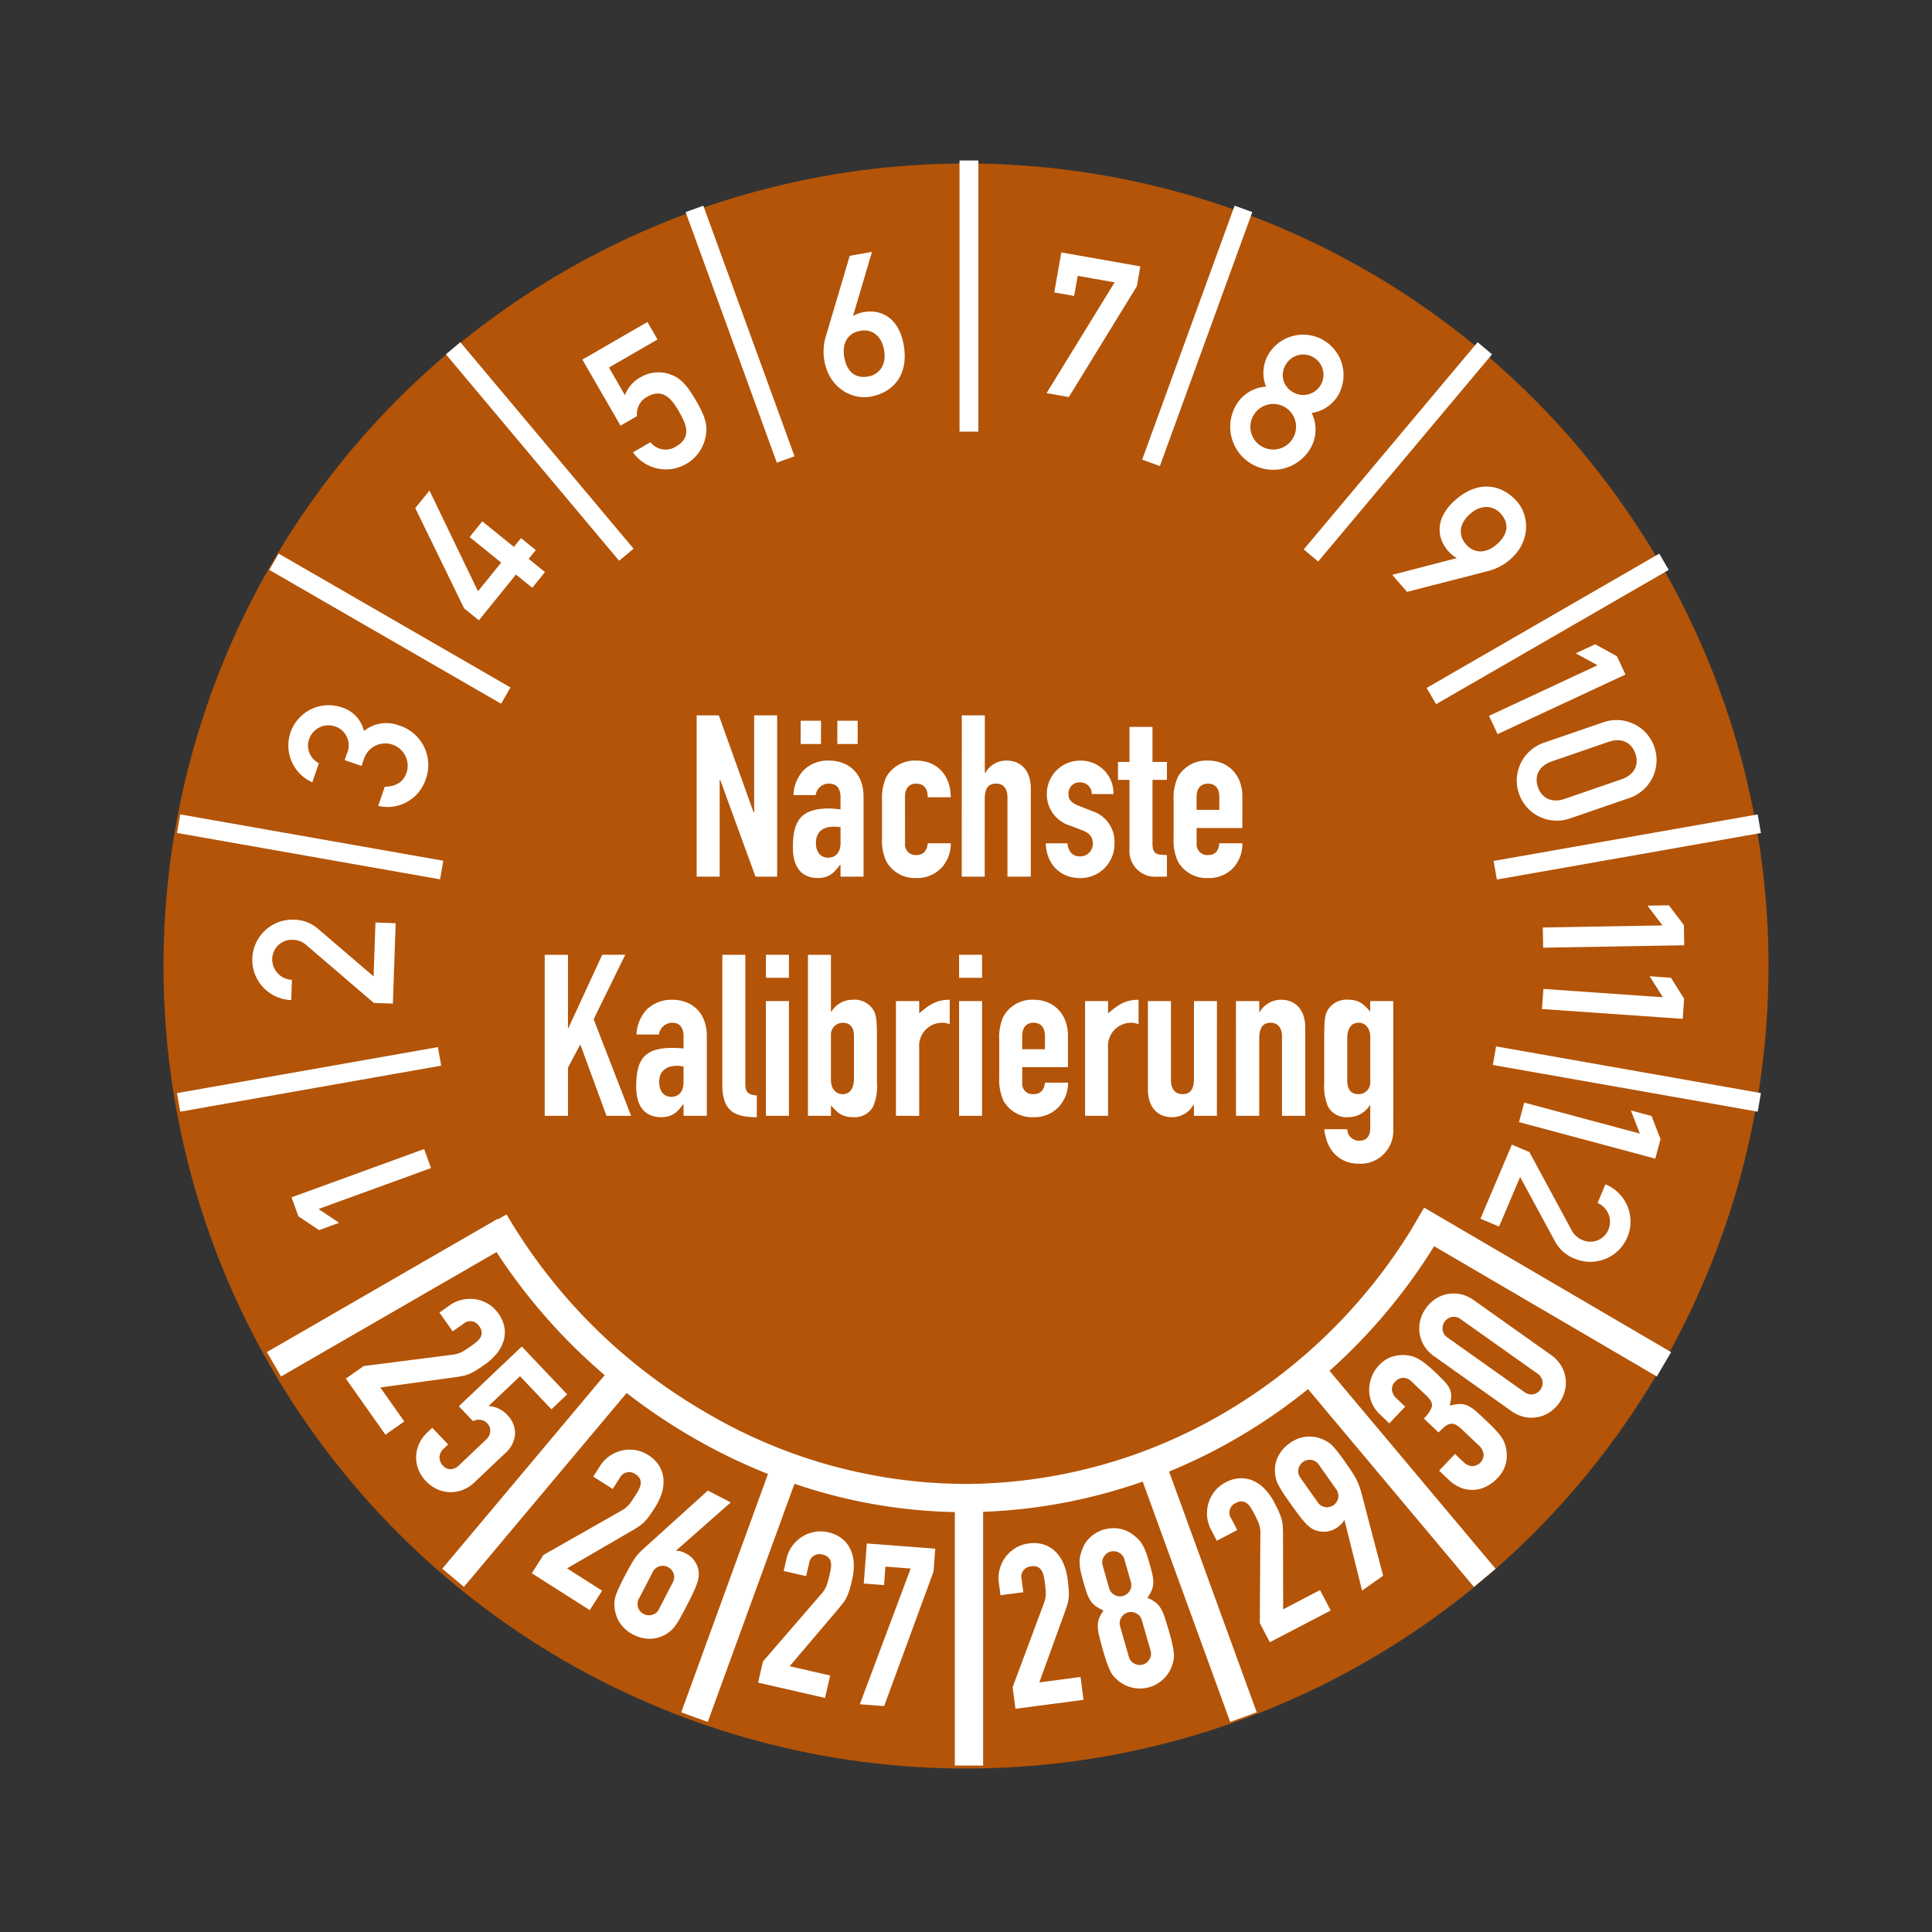
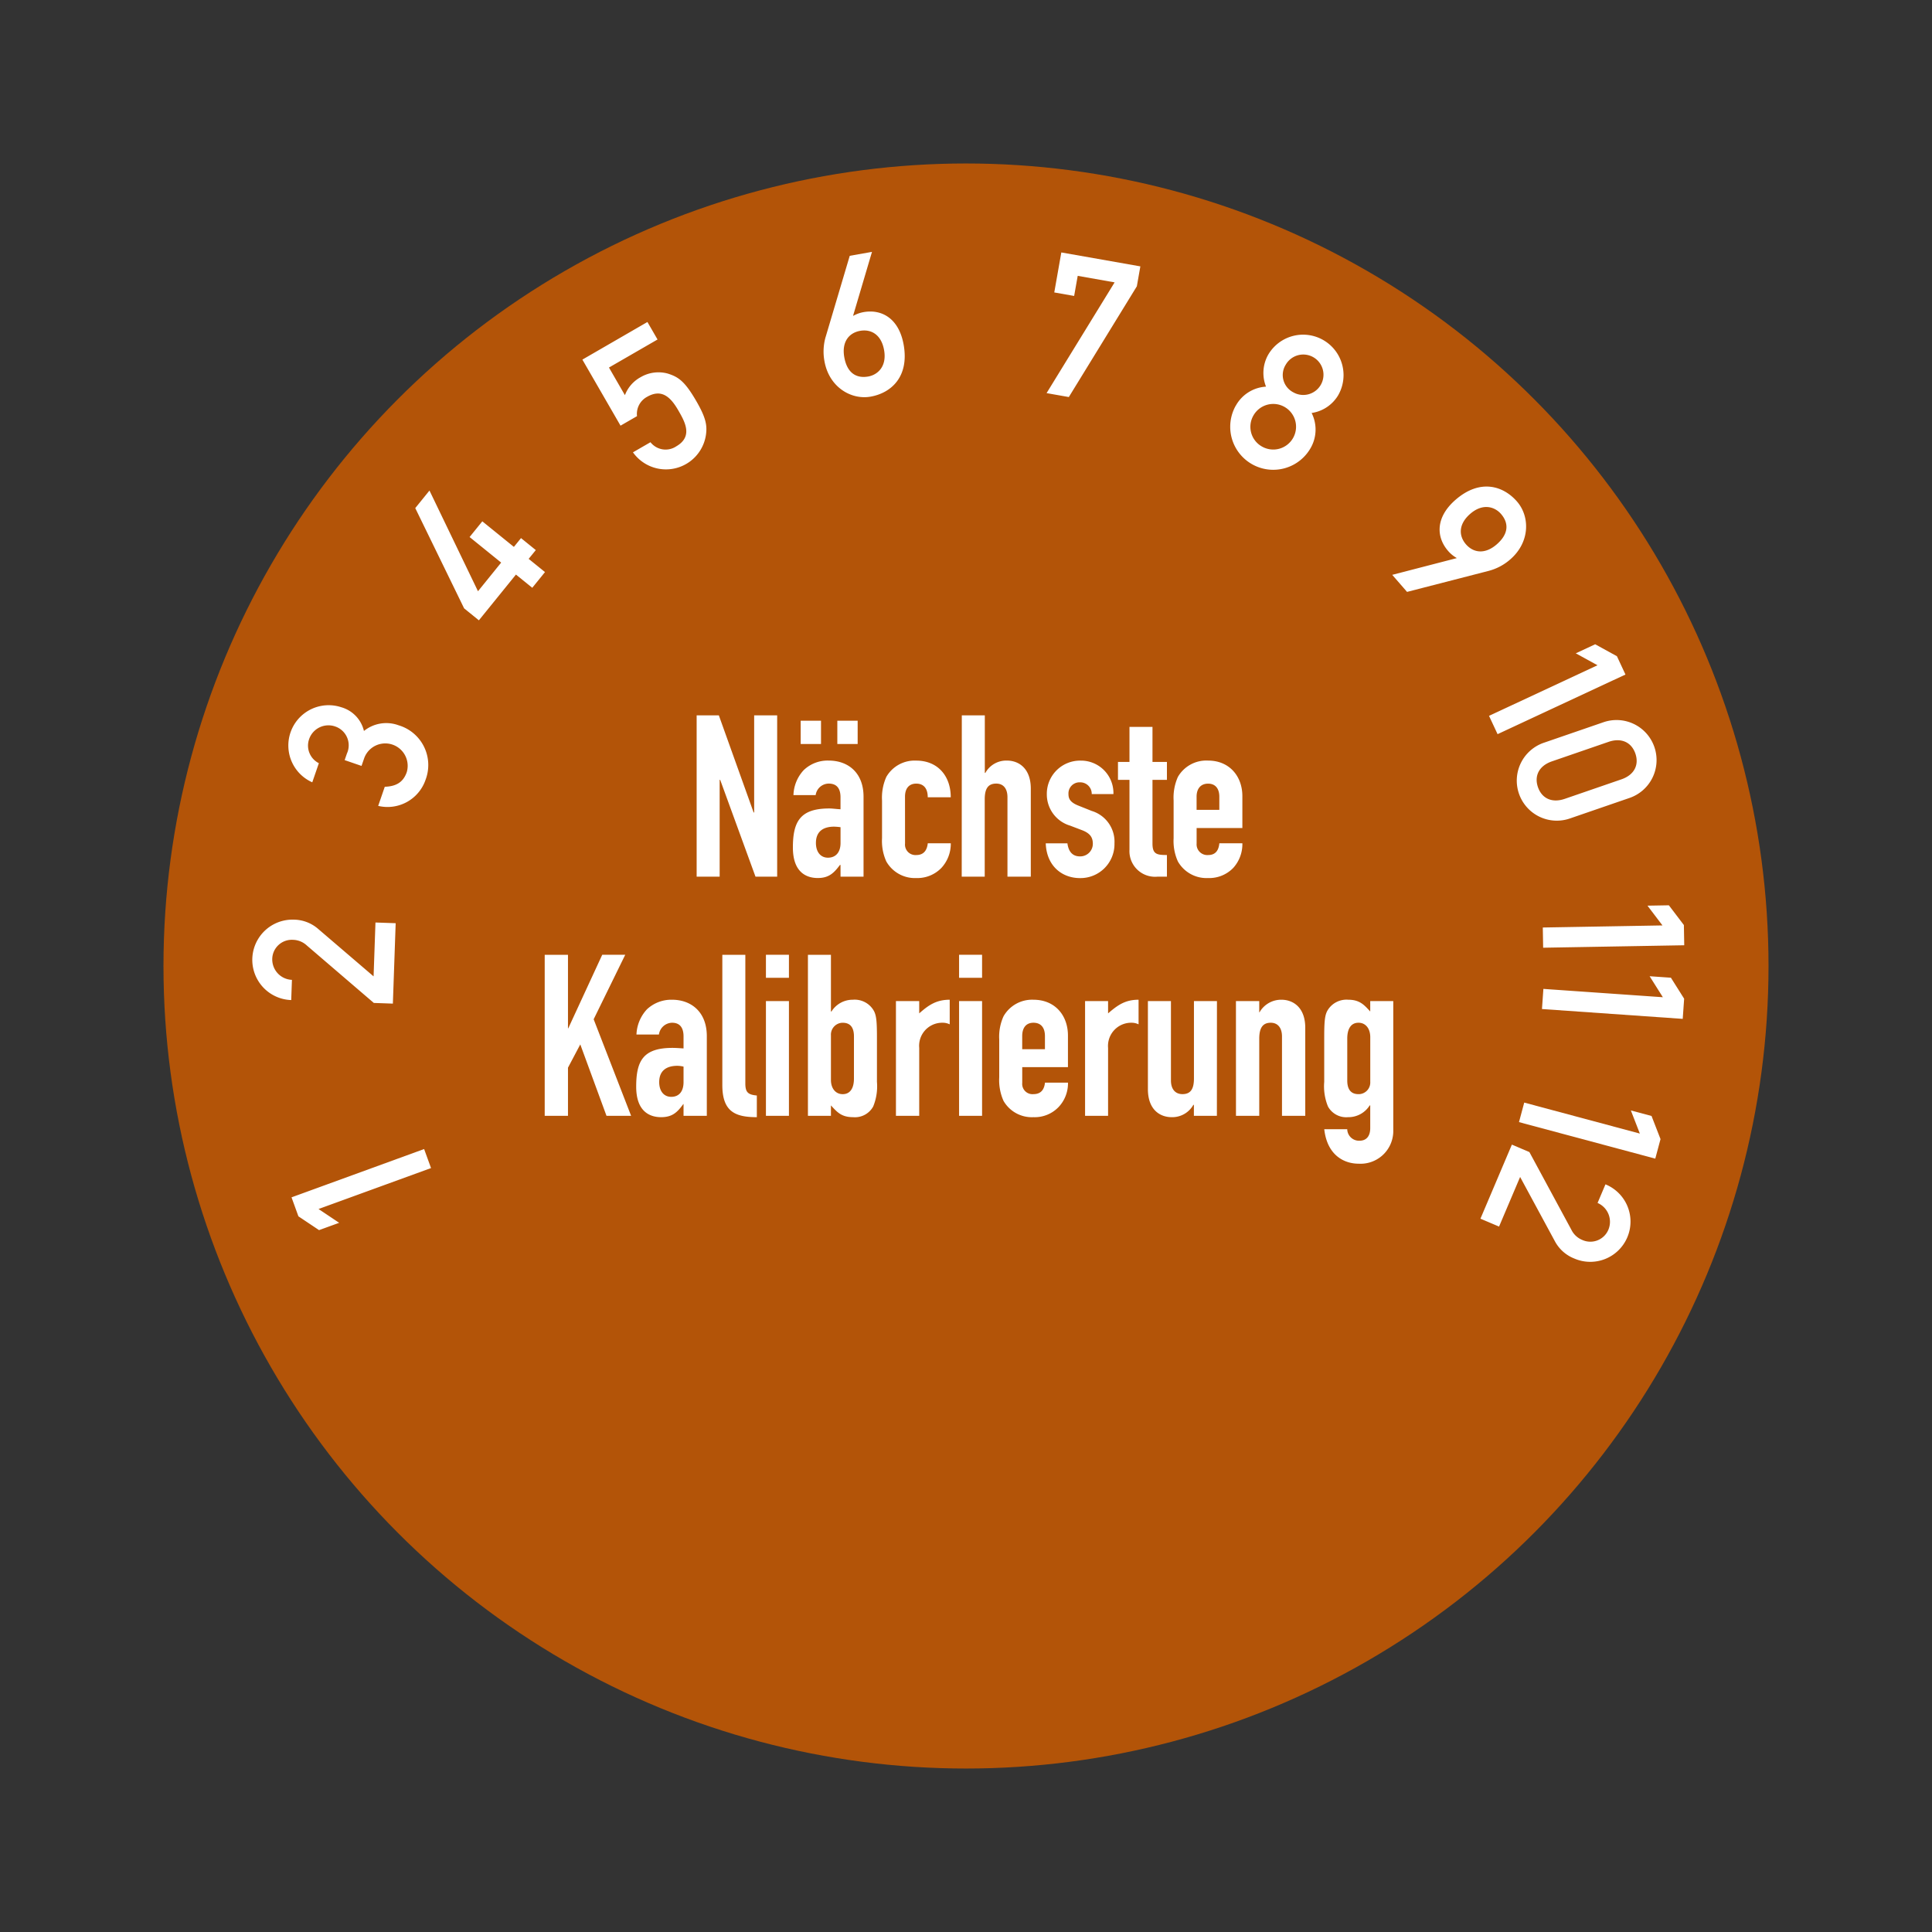
<svg xmlns="http://www.w3.org/2000/svg" width="325" height="325" viewBox="0 0 325 325">
  <rect x="0" y="0" width="325" height="325" fill="#333333" stroke="none" />
  <g id="KJPS03" transform="translate(0.5 -0.5)">
-     <rect id="Rechteck_188" data-name="Rechteck 188" width="325" height="325" transform="translate(-0.5 0.5)" fill="#e82121" opacity="0" />
    <circle id="Ellipse_46" cx="135" cy="135" r="135" transform="translate(27 28)" fill="#b35408" />
    <g id="Gruppe_211" data-name="Gruppe 211">
-       <path id="Vereinigungsmenge_4" data-name="Vereinigungsmenge 4" d="M-339.777,56.354V13.718a88.635,88.635,0,0,1-26.976-4.767L-381.336,49.02-385.8,47.4l14.592-40.094A96.444,96.444,0,0,1-384.151,1a98.988,98.988,0,0,1-10.835-7.318l-27.364,32.611L-426,23.244l27.324-32.565a96.215,96.215,0,0,1-18.191-20.7L-453.119-9.091-455.5-13.2l38.818-22.412.047.082,1.45-.834A92.454,92.454,0,0,0-381.768-3.109,86.493,86.493,0,0,0-337.415,8.982a86.736,86.736,0,0,0,43.7-12.4A91.061,91.061,0,0,0-262.889-33.98l2.059-3.52,41.545,24.306-2.4,4.1-37.458-21.915a96.127,96.127,0,0,1-17.6,20.963l27.938,33.3-3.647,3.051L-280.357-6.971A94.783,94.783,0,0,1-291.274.654,93.059,93.059,0,0,1-303.734,6.9L-288.991,47.4l-4.465,1.618L-308.173,8.586a90.954,90.954,0,0,1-26.842,5.084V56.354Z" transform="translate(499.896 241.146)" fill="#fff" stroke="rgba(0,0,0,0)" stroke-miterlimit="10" stroke-width="1" />
-       <path id="Pfad_4401" data-name="Pfad 4401" d="M61.16,227.8l14.8-1.89a4.826,4.826,0,0,0,1.763-.5q.65-.364,1.55-1c.269-.19.546-.4.832-.633a3.12,3.12,0,0,0,.671-.73,1.64,1.64,0,0,0,.256-.855,1.811,1.811,0,0,0-.4-1.065,1.751,1.751,0,0,0-2.679-.435l-1.8,1.271L73.921,218.8l1.738-1.227a5.737,5.737,0,0,1,2.126-.942,6.073,6.073,0,0,1,2.233-.065,5.949,5.949,0,0,1,2.1.772,5.538,5.538,0,0,1,1.7,1.589,5.682,5.682,0,0,1,1.05,2.445,5.01,5.01,0,0,1-.2,2.325,6.332,6.332,0,0,1-1.178,2.087,10.075,10.075,0,0,1-1.925,1.754q-.807.568-1.373.922a9.9,9.9,0,0,1-1.128.609,5.592,5.592,0,0,1-1.213.391q-.649.134-1.627.264L63.975,231.4l4.032,5.713-3.167,2.235-6.661-9.439,2.981-2.1Zm31.606,7.27,2.646-2.512-7.639-8.048L77.189,234.558l2.354,2.481.448-.136a1.9,1.9,0,0,1,.606-.079,2.21,2.21,0,0,1,.682.139,1.857,1.857,0,0,1,.7.489,1.687,1.687,0,0,1,.489,1.343,1.981,1.981,0,0,1-.639,1.314l-4.6,4.369a2.153,2.153,0,0,1-1.4.676,1.717,1.717,0,0,1-1.315-.613,1.925,1.925,0,0,1-.581-1.413,2.079,2.079,0,0,1,.737-1.459l.717-.68-2.669-2.811-.827.785a5.922,5.922,0,0,0-1.437,2.018A5.7,5.7,0,0,0,70,243.16a5.474,5.474,0,0,0,.428,2.135,6.183,6.183,0,0,0,3.008,3.17,5.5,5.5,0,0,0,2.109.539,5.69,5.69,0,0,0,2.2-.333,5.91,5.91,0,0,0,2.091-1.329l5.071-4.814a4.793,4.793,0,0,0,1.741-3.355,4.382,4.382,0,0,0-1.328-3.166,4.662,4.662,0,0,0-1.544-1.1,4.334,4.334,0,0,0-1.59-.377l5.292-5.023,5.285,5.568Zm-1.343,24.5L104.4,252.2a4.8,4.8,0,0,0,1.441-1.133,18.33,18.33,0,0,0,1.053-1.514q.266-.417.529-.9a3.11,3.11,0,0,0,.343-.93,1.65,1.65,0,0,0-.087-.889A1.822,1.822,0,0,0,106.9,246a1.75,1.75,0,0,0-2.643.616l-1.183,1.86L99.8,246.4l1.142-1.8a5.722,5.722,0,0,1,1.608-1.679,6.077,6.077,0,0,1,2.041-.909,5.934,5.934,0,0,1,2.239-.085,5.516,5.516,0,0,1,2.178.823,5.67,5.67,0,0,1,1.9,1.862,5,5,0,0,1,.7,2.225,6.336,6.336,0,0,1-.3,2.378,10.075,10.075,0,0,1-1.114,2.354q-.531.832-.919,1.374a9.84,9.84,0,0,1-.812.993,5.606,5.606,0,0,1-.973.822q-.55.371-1.4.863l-10.7,6.209,5.9,3.752-2.08,3.27-9.748-6.2,1.958-3.079Zm21.746,4.638a1.83,1.83,0,0,0,.14-1.511,1.929,1.929,0,0,0-2.362-1.222,1.833,1.833,0,0,0-1.152.987l-2.306,4.455a1.836,1.836,0,0,0-.14,1.51,1.929,1.929,0,0,0,2.363,1.223,1.832,1.832,0,0,0,1.152-.987l2.305-4.455Zm.619-5.413,9.137-8.065-3.848-1.991L108.3,258.486q-.414.386-.767.738a6.008,6.008,0,0,0-.691.839q-.339.489-.747,1.2t-.986,1.822q-.612,1.18-.971,1.958a12.812,12.812,0,0,0-.545,1.344,4.567,4.567,0,0,0-.226,1.016,4.95,4.95,0,0,0,.02.995,5.516,5.516,0,0,0,.906,2.629,5.739,5.739,0,0,0,2.208,1.935,5.967,5.967,0,0,0,2.863.711,5.248,5.248,0,0,0,2.7-.787,7.09,7.09,0,0,0,.79-.576,4.628,4.628,0,0,0,.7-.772,12.693,12.693,0,0,0,.782-1.221q.426-.742,1.038-1.923.733-1.417,1.18-2.363t.676-1.6a5.566,5.566,0,0,0,.287-1.092,4.2,4.2,0,0,0,.013-.935,3.848,3.848,0,0,0-.638-1.742,3.792,3.792,0,0,0-1.461-1.312,4.634,4.634,0,0,0-.972-.4,1.511,1.511,0,0,0-.636-.051l-.033-.1Zm14.551,18.7,9.76-11.291a4.823,4.823,0,0,0,.979-1.55,18.177,18.177,0,0,0,.485-1.779q.111-.482.2-1.027a3.126,3.126,0,0,0,.013-.991,1.657,1.657,0,0,0-.38-.809,1.821,1.821,0,0,0-1.011-.524,1.75,1.75,0,0,0-2.284,1.465l-.493,2.148-3.778-.865.475-2.075a5.717,5.717,0,0,1,.954-2.12,6.043,6.043,0,0,1,1.62-1.54,5.94,5.94,0,0,1,2.08-.829,5.537,5.537,0,0,1,2.329.047,5.681,5.681,0,0,1,2.414,1.118,5.009,5.009,0,0,1,1.406,1.862,6.347,6.347,0,0,1,.516,2.341,10.015,10.015,0,0,1-.262,2.591q-.22.961-.406,1.6a9.949,9.949,0,0,1-.433,1.207,5.571,5.571,0,0,1-.642,1.1q-.4.533-1.035,1.283l-8.008,9.431,6.815,1.562-.866,3.778-11.26-2.58.815-3.556Zm24.852-15.637-4.244-.322-.236,3.107-3.41-.259.512-6.745,11.519.875-.294,3.865L148.729,285l-4.093-.31,8.555-22.826Zm17.149,19.975,5.21-13.986a4.831,4.831,0,0,0,.377-1.794q-.021-.744-.165-1.837-.064-.489-.175-1.031a3.121,3.121,0,0,0-.333-.933,1.646,1.646,0,0,0-.638-.625,1.818,1.818,0,0,0-1.13-.139,1.75,1.75,0,0,0-1.631,2.17l.288,2.185-3.843.506-.278-2.11a5.72,5.72,0,0,1,.155-2.32,6.018,6.018,0,0,1,.981-2.007,5.922,5.922,0,0,1,1.661-1.5,5.505,5.505,0,0,1,2.2-.768,5.674,5.674,0,0,1,2.653.206,5.017,5.017,0,0,1,1.967,1.254,6.355,6.355,0,0,1,1.3,2.014,10.081,10.081,0,0,1,.658,2.52c.085.652.145,1.2.178,1.643a10.036,10.036,0,0,1,.015,1.282,5.585,5.585,0,0,1-.218,1.256q-.185.637-.522,1.563l-4.217,11.633,6.932-.914.506,3.844-11.453,1.508-.476-3.617Zm18.805-21.514a1.806,1.806,0,0,0-.921-1.14,1.881,1.881,0,0,0-2.556.734,1.807,1.807,0,0,0-.176,1.454l1.09,3.8a1.808,1.808,0,0,0,.92,1.139,1.88,1.88,0,0,0,2.557-.734,1.8,1.8,0,0,0,.176-1.454l-1.09-3.8Zm2.935,10.227a1.8,1.8,0,0,0-.92-1.139,1.878,1.878,0,0,0-2.557.733,1.807,1.807,0,0,0-.176,1.454l1.468,5.114a1.8,1.8,0,0,0,.92,1.139,1.88,1.88,0,0,0,2.557-.734,1.8,1.8,0,0,0,.175-1.453l-1.467-5.114Zm-9.894-6.649q.334,1.168.6,1.962a6.321,6.321,0,0,0,.628,1.362,3.458,3.458,0,0,0,.886.951,7.251,7.251,0,0,0,1.34.742,5.746,5.746,0,0,0-.747,1.322,3.582,3.582,0,0,0-.221,1.368,8.228,8.228,0,0,0,.269,1.761q.252,1.016.671,2.476.345,1.2.626,1.975a12.336,12.336,0,0,0,.557,1.322,3.926,3.926,0,0,0,.594.9,8.18,8.18,0,0,0,.734.7,5.725,5.725,0,0,0,9.058-2.6,8.225,8.225,0,0,0,.252-.982,3.946,3.946,0,0,0,.028-1.075,12.568,12.568,0,0,0-.229-1.417q-.171-.8-.516-2.007-.42-1.461-.745-2.455a8.259,8.259,0,0,0-.706-1.636,3.6,3.6,0,0,0-.912-1.042,5.764,5.764,0,0,0-1.335-.724,7.2,7.2,0,0,0,.742-1.34,3.443,3.443,0,0,0,.247-1.276,6.239,6.239,0,0,0-.19-1.487q-.193-.816-.529-1.983-.3-1.061-.592-1.788a7.086,7.086,0,0,0-.61-1.228,4.736,4.736,0,0,0-.7-.866,9.017,9.017,0,0,0-.883-.735,5.238,5.238,0,0,0-2.251-.955,5.812,5.812,0,0,0-4.748,1.363,5.229,5.229,0,0,0-1.4,2,9.1,9.1,0,0,0-.359,1.092,4.765,4.765,0,0,0-.137,1.107,7.1,7.1,0,0,0,.135,1.364q.143.771.446,1.829Zm29.733,7.126.1-14.925a4.8,4.8,0,0,0-.261-1.814q-.274-.691-.785-1.669-.228-.438-.517-.909a3.1,3.1,0,0,0-.634-.762,1.649,1.649,0,0,0-.814-.369,1.813,1.813,0,0,0-1.108.258,1.748,1.748,0,0,0-.788,2.6l1.02,1.954-3.437,1.793-.985-1.887a5.747,5.747,0,0,1-.65-2.232,6.046,6.046,0,0,1,.234-2.222,5.9,5.9,0,0,1,1.045-1.981,5.529,5.529,0,0,1,1.8-1.476,5.679,5.679,0,0,1,2.563-.716,5.007,5.007,0,0,1,2.278.505,6.329,6.329,0,0,1,1.911,1.445,10.022,10.022,0,0,1,1.482,2.142q.457.876.731,1.483a9.888,9.888,0,0,1,.454,1.2,5.555,5.555,0,0,1,.226,1.254q.045.663.045,1.648l.028,12.373,6.2-3.234,1.794,3.436-10.242,5.344-1.688-3.234Zm9.741-20.32a1.834,1.834,0,0,0,1.276.821,1.926,1.926,0,0,0,2.173-1.534,1.827,1.827,0,0,0-.344-1.477l-2.893-4.1a1.828,1.828,0,0,0-1.276-.82,1.928,1.928,0,0,0-2.173,1.533,1.834,1.834,0,0,0,.345,1.478l2.892,4.1Zm4.519,3.044,2.95,11.824,3.539-2.5-3.683-14.051q-.151-.545-.317-1.009a9.752,9.752,0,0,0-.427-1,12.8,12.8,0,0,0-.7-1.226q-.439-.689-1.163-1.714-.767-1.086-1.291-1.763a12.8,12.8,0,0,0-.941-1.1,3.938,3.938,0,0,0-.814-.659q-.4-.231-.876-.451a5.526,5.526,0,0,0-2.752-.407,5.727,5.727,0,0,0-2.734,1.069,5.976,5.976,0,0,0-1.95,2.213,5.246,5.246,0,0,0-.543,2.756,7.028,7.028,0,0,0,.146.966,4.635,4.635,0,0,0,.364.976,12.84,12.84,0,0,0,.724,1.257q.462.72,1.228,1.807.921,1.3,1.554,2.136t1.106,1.336a5.918,5.918,0,0,0,.848.773,3.334,3.334,0,0,0,.812.427,3.871,3.871,0,0,0,1.841.236,3.8,3.8,0,0,0,1.837-.692,4.615,4.615,0,0,0,.8-.68,1.515,1.515,0,0,0,.339-.542l.106.019Zm13.345-17.134a4.9,4.9,0,0,0,1.358-2.038q.154-.77-.947-1.816l-2.535-2.408a1.89,1.89,0,0,0-1.346-.57,1.842,1.842,0,0,0-1.341.639,1.639,1.639,0,0,0-.539,1.506,2.244,2.244,0,0,0,.609,1.18l1.6,1.518-2.669,2.811-1.626-1.544a5.625,5.625,0,0,1-1.311-1.875,5.446,5.446,0,0,1-.46-2.165,6.236,6.236,0,0,1,.4-2.188,5.735,5.735,0,0,1,1.239-1.967,5.07,5.07,0,0,1,2.273-1.483,6.105,6.105,0,0,1,2.01-.267,7.524,7.524,0,0,1,1.133.159,4.37,4.37,0,0,1,1.113.428,9.82,9.82,0,0,1,1.285.854,21.1,21.1,0,0,1,1.65,1.436q1.02.968,1.614,1.611a4.574,4.574,0,0,1,.851,1.228,2.72,2.72,0,0,1,.233,1.217,8.78,8.78,0,0,1-.241,1.579,7.276,7.276,0,0,1,1.726-.273,3.083,3.083,0,0,1,1.325.288,5.677,5.677,0,0,1,1.341.906q.7.613,1.748,1.608.964.915,1.559,1.559a12.081,12.081,0,0,1,.943,1.131,4.586,4.586,0,0,1,.521.914,6.379,6.379,0,0,1,.294.96,6.086,6.086,0,0,1,0,2.567,5.508,5.508,0,0,1-1.506,2.606,6.794,6.794,0,0,1-1.554,1.2,5.3,5.3,0,0,1-2,.67,5.376,5.376,0,0,1-2.25-.224,5.988,5.988,0,0,1-2.336-1.459l-1.6-1.517,2.669-2.811,1.46,1.387a2.211,2.211,0,0,0,1.442.662,1.927,1.927,0,0,0,1.91-2.012,2.32,2.32,0,0,0-.79-1.458l-2.811-2.669a5.112,5.112,0,0,0-1.028-.793,1.483,1.483,0,0,0-.892-.192,1.9,1.9,0,0,0-.917.413A10.175,10.175,0,0,0,242,238.973l-2.48-2.355Zm16.933-4.428a1.913,1.913,0,0,0,1.439.369,1.973,1.973,0,0,0,1.583-2.231,1.919,1.919,0,0,0-.823-1.237L245.7,219.9a1.913,1.913,0,0,0-1.439-.369,1.974,1.974,0,0,0-1.583,2.232A1.919,1.919,0,0,0,243.5,223l12.955,9.191Zm-15.2-6.03,12.955,9.192a5.92,5.92,0,0,0,2.258,1.019,5.712,5.712,0,0,0,2.225.018,5.491,5.491,0,0,0,2.011-.833,6.181,6.181,0,0,0,2.529-3.564,5.47,5.47,0,0,0,.121-2.174,5.681,5.681,0,0,0-.751-2.093,5.906,5.906,0,0,0-1.709-1.8l-12.954-9.191a5.905,5.905,0,0,0-2.259-1.02,5.707,5.707,0,0,0-2.224-.018,5.5,5.5,0,0,0-2.012.833,6.185,6.185,0,0,0-2.528,3.564,5.47,5.47,0,0,0-.121,2.174,5.674,5.674,0,0,0,.751,2.094A5.911,5.911,0,0,0,241.259,226.16Z" transform="translate(-0.5 2.5)" fill="#fff" fill-rule="evenodd" />
-       <path id="Vereinigungsmenge_5" data-name="Vereinigungsmenge 5" d="M-234.151,114.649l.544-3.126,44.551,7.856-.545,3.126ZM-455.5,119.38l43.894-7.739.544,3.125-43.892,7.739Zm221.477-39.053L-189.6,72.5l.545,3.125-44.42,7.833ZM-455.5,75.62l.546-3.125,44.249,7.8-.545,3.126Zm210.216-24.4,39.126-22.59,1.588,2.741L-243.7,53.96ZM-439.979,31.37l1.575-2.741,39,22.514-1.576,2.741Zm174.013-3.445,29.248-34.858,2.431,2.033-29.249,34.858ZM-410.27-4.9l2.432-2.033L-378.7,27.8l-2.43,2.033Zm117.128,17.72L-277.594-29.9l2.977,1.079L-290.165,13.9Zm-76.8-41.639,2.977-1.079,15.34,42.148-2.976,1.079Zm46.073,36.924V-37.5h3.174V8.105Z" transform="translate(484.778 65)" fill="#fff" stroke="rgba(0,0,0,0)" stroke-miterlimit="10" stroke-width="1" />
-       <path id="Pfad_2640" data-name="Pfad 2640" d="M72.008,196.992l-1.163-3.2L48.54,201.916,49.7,205.11l3.47,2.32,3.384-1.23-3.471-2.321,18.922-6.887Zm-6.42-27.66L66.06,155.8l-3.4-.118-.316,9.062-9.3-7.963a6.341,6.341,0,0,0-4.115-1.578,6.767,6.767,0,1,0-.44,13.527l.12-3.4a3.45,3.45,0,0,1-3.31-3.585,3.289,3.289,0,0,1,3.479-3.148,3.536,3.536,0,0,1,2.335.95l11.271,9.667,3.2.112Zm-5.275-39.983L60.78,128a3.77,3.77,0,0,1,7.146,2.389c-.63,1.827-1.954,2.4-3.7,2.462l-1.108,3.214a6.762,6.762,0,0,0,7.966-4.379,6.973,6.973,0,0,0-4.531-9.177,5.983,5.983,0,0,0-5.83.955,5.449,5.449,0,0,0-3.809-3.99A6.777,6.777,0,0,0,52.03,132.1l1.109-3.216a3.308,3.308,0,0,1-1.648-4.022,3.436,3.436,0,0,1,4.375-2.161,3.344,3.344,0,0,1,1.99,4.564l-.379,1.1,2.836.976Zm19.747-24.5,6.232-7.695,2.745,2.224,2.141-2.643-2.746-2.223,1.2-1.477-2.487-2.015-1.2,1.478-5.31-4.3-2.141,2.642,5.312,4.3-3.9,4.819L71.746,83.019l-2.392,2.953,8.219,16.865,2.487,2.015Zm23.826-32.745,2.772-1.6a3.263,3.263,0,0,1,1.672-3.238c2.426-1.4,3.94-.042,5.258,2.239,1.117,1.935,2.55,4.417-.338,6.085a3.229,3.229,0,0,1-4.327-.7l-2.946,1.7a6.8,6.8,0,0,0,12.269-2.886c.245-1.644,0-2.928-1.58-5.671-1.967-3.407-3.041-4.133-4.867-4.7a5.928,5.928,0,0,0-4.533.615,5.786,5.786,0,0,0-2.643,3.028l-2.683-4.649,8.17-4.717-1.7-2.944L97.468,60.993l6.418,11.114Zm34.5-14.926a8.889,8.889,0,0,0-.2,4.063c.776,4.4,4.507,6.557,7.757,5.983,3.482-.613,6.518-3.354,5.574-8.706-.8-4.531-3.771-6.038-6.726-5.516a5.366,5.366,0,0,0-1.721.608l-.066.011,3.182-10.751-3.743.661L138.39,57.181Zm5.811-1.025c1.839-.324,3.563.624,4.026,3.251.493,2.79-1.127,4.159-2.67,4.432-2.037.358-3.565-.625-4.028-3.251s.833-4.108,2.672-4.432Zm32.647-6.46,3.349.591.6-3.382L187,48,175.555,66.63l3.742.661L190.74,48.659l.59-3.349-13.295-2.344-1.187,6.73Zm38.947,12.146a3.4,3.4,0,1,1,1.245,4.645,3.269,3.269,0,0,1-1.245-4.645Zm-8.42,6.917a7.235,7.235,0,0,0,12.53,7.235,6.222,6.222,0,0,0,.241-6.019A6.246,6.246,0,0,0,224.6,67a6.8,6.8,0,1,0-11.781-6.8,6.241,6.241,0,0,0-.35,5.342,6.221,6.221,0,0,0-5.092,3.218Zm2.961,1.671a3.835,3.835,0,1,1,1.437,5.18,3.8,3.8,0,0,1-1.437-5.18Zm39.643,26.091a8.882,8.882,0,0,0,3.586-1.922c3.371-2.932,3.294-7.237,1.129-9.728-2.318-2.667-6.229-3.862-10.33-.3-3.471,3.018-3.231,6.344-1.262,8.608a5.366,5.366,0,0,0,1.406,1.163l.043.05L233.7,97.2l2.494,2.868,13.788-3.55Zm-3.87-4.452c-1.224-1.41-1.3-3.377.713-5.127,2.138-1.859,4.147-1.174,5.174.009,1.356,1.559,1.3,3.375-.713,5.125s-3.949,1.4-5.174-.007Zm3.875,28.848L251.422,124l21.512-10.03-1.437-3.083-3.659-2.009-3.263,1.522,3.658,2.009-18.249,8.51Zm12.753,13.965c-2.175.749-3.87-.077-4.521-1.969s.176-3.585,2.35-4.334l9.52-3.279c2.175-.748,3.87.078,4.521,1.97s-.175,3.585-2.35,4.334l-9.52,3.278Zm-3.467-9.454,9.9-3.408a6.735,6.735,0,1,1,4.386,12.735l-9.9,3.408a6.735,6.735,0,1,1-4.386-12.735Zm-.237,31.1.059,3.4,23.734-.414-.06-3.4-2.526-3.323-3.6.062,2.525,3.324-20.133.351Zm.1,10.32-.238,3.393,23.678,1.655.238-3.392-2.226-3.531L277,164.722l2.227,3.531-20.087-1.4Zm-3.223,19.132-.881,3.285,22.927,6.144.881-3.286-1.512-3.891-3.477-.931,1.511,3.891-19.449-5.212Zm-2.077,7.071,2.945,1.251,7.059,13.063a3.513,3.513,0,0,0,1.84,1.722,3.287,3.287,0,0,0,4.376-1.691,3.452,3.452,0,0,0-1.806-4.533l1.328-3.13a6.768,6.768,0,1,1-5.258,12.472,6.337,6.337,0,0,1-3.275-2.948l-5.824-10.765-3.543,8.346-3.131-1.328Z" fill="#fff" fill-rule="evenodd" />
+       <path id="Pfad_2640" data-name="Pfad 2640" d="M72.008,196.992l-1.163-3.2L48.54,201.916,49.7,205.11l3.47,2.32,3.384-1.23-3.471-2.321,18.922-6.887Zm-6.42-27.66L66.06,155.8l-3.4-.118-.316,9.062-9.3-7.963a6.341,6.341,0,0,0-4.115-1.578,6.767,6.767,0,1,0-.44,13.527l.12-3.4a3.45,3.45,0,0,1-3.31-3.585,3.289,3.289,0,0,1,3.479-3.148,3.536,3.536,0,0,1,2.335.95l11.271,9.667,3.2.112Zm-5.275-39.983L60.78,128a3.77,3.77,0,0,1,7.146,2.389c-.63,1.827-1.954,2.4-3.7,2.462l-1.108,3.214a6.762,6.762,0,0,0,7.966-4.379,6.973,6.973,0,0,0-4.531-9.177,5.983,5.983,0,0,0-5.83.955,5.449,5.449,0,0,0-3.809-3.99A6.777,6.777,0,0,0,52.03,132.1l1.109-3.216a3.308,3.308,0,0,1-1.648-4.022,3.436,3.436,0,0,1,4.375-2.161,3.344,3.344,0,0,1,1.99,4.564l-.379,1.1,2.836.976Zm19.747-24.5,6.232-7.695,2.745,2.224,2.141-2.643-2.746-2.223,1.2-1.477-2.487-2.015-1.2,1.478-5.31-4.3-2.141,2.642,5.312,4.3-3.9,4.819L71.746,83.019l-2.392,2.953,8.219,16.865,2.487,2.015Zm23.826-32.745,2.772-1.6a3.263,3.263,0,0,1,1.672-3.238c2.426-1.4,3.94-.042,5.258,2.239,1.117,1.935,2.55,4.417-.338,6.085a3.229,3.229,0,0,1-4.327-.7l-2.946,1.7a6.8,6.8,0,0,0,12.269-2.886c.245-1.644,0-2.928-1.58-5.671-1.967-3.407-3.041-4.133-4.867-4.7a5.928,5.928,0,0,0-4.533.615,5.786,5.786,0,0,0-2.643,3.028l-2.683-4.649,8.17-4.717-1.7-2.944L97.468,60.993l6.418,11.114Zm34.5-14.926a8.889,8.889,0,0,0-.2,4.063c.776,4.4,4.507,6.557,7.757,5.983,3.482-.613,6.518-3.354,5.574-8.706-.8-4.531-3.771-6.038-6.726-5.516a5.366,5.366,0,0,0-1.721.608l-.066.011,3.182-10.751-3.743.661L138.39,57.181Zm5.811-1.025c1.839-.324,3.563.624,4.026,3.251.493,2.79-1.127,4.159-2.67,4.432-2.037.358-3.565-.625-4.028-3.251s.833-4.108,2.672-4.432Zm32.647-6.46,3.349.591.6-3.382L187,48,175.555,66.63l3.742.661L190.74,48.659l.59-3.349-13.295-2.344-1.187,6.73Zm38.947,12.146a3.4,3.4,0,1,1,1.245,4.645,3.269,3.269,0,0,1-1.245-4.645Zm-8.42,6.917a7.235,7.235,0,0,0,12.53,7.235,6.222,6.222,0,0,0,.241-6.019A6.246,6.246,0,0,0,224.6,67a6.8,6.8,0,1,0-11.781-6.8,6.241,6.241,0,0,0-.35,5.342,6.221,6.221,0,0,0-5.092,3.218Zm2.961,1.671a3.835,3.835,0,1,1,1.437,5.18,3.8,3.8,0,0,1-1.437-5.18Zm39.643,26.091a8.882,8.882,0,0,0,3.586-1.922c3.371-2.932,3.294-7.237,1.129-9.728-2.318-2.667-6.229-3.862-10.33-.3-3.471,3.018-3.231,6.344-1.262,8.608a5.366,5.366,0,0,0,1.406,1.163l.043.05L233.7,97.2l2.494,2.868,13.788-3.55Zm-3.87-4.452c-1.224-1.41-1.3-3.377.713-5.127,2.138-1.859,4.147-1.174,5.174.009,1.356,1.559,1.3,3.375-.713,5.125s-3.949,1.4-5.174-.007Zm3.875,28.848L251.422,124l21.512-10.03-1.437-3.083-3.659-2.009-3.263,1.522,3.658,2.009-18.249,8.51Zm12.753,13.965c-2.175.749-3.87-.077-4.521-1.969s.176-3.585,2.35-4.334l9.52-3.279c2.175-.748,3.87.078,4.521,1.97s-.175,3.585-2.35,4.334l-9.52,3.278Zm-3.467-9.454,9.9-3.408a6.735,6.735,0,1,1,4.386,12.735l-9.9,3.408a6.735,6.735,0,1,1-4.386-12.735Zm-.237,31.1.059,3.4,23.734-.414-.06-3.4-2.526-3.323-3.6.062,2.525,3.324-20.133.351m.1,10.32-.238,3.393,23.678,1.655.238-3.392-2.226-3.531L277,164.722l2.227,3.531-20.087-1.4Zm-3.223,19.132-.881,3.285,22.927,6.144.881-3.286-1.512-3.891-3.477-.931,1.511,3.891-19.449-5.212Zm-2.077,7.071,2.945,1.251,7.059,13.063a3.513,3.513,0,0,0,1.84,1.722,3.287,3.287,0,0,0,4.376-1.691,3.452,3.452,0,0,0-1.806-4.533l1.328-3.13a6.768,6.768,0,1,1-5.258,12.472,6.337,6.337,0,0,1-3.275-2.948l-5.824-10.765-3.543,8.346-3.131-1.328Z" fill="#fff" fill-rule="evenodd" />
      <path id="Pfad_171" data-name="Pfad 171" d="M117.19,147.475h3.87v-16.29h.09l5.94,16.29h3.645V120.34h-3.87v16.335h-.09l-5.85-16.335H117.19Zm17.5-22.32h3.42V121.24h-3.42Zm6.165,0h3.42V121.24h-3.42Zm.54,22.32h3.87V134.02c0-4.05-2.61-6.075-5.85-6.075a5.8,5.8,0,0,0-4.23,1.62,6.448,6.448,0,0,0-1.71,4.185h3.735a2.241,2.241,0,0,1,2.2-1.935c1.485,0,1.98.99,1.98,2.295v2.025c-.81-.045-1.35-.135-1.89-.135-4.86,0-6.12,2.16-6.12,6.57,0,4.275,2.385,5.13,4.185,5.13,1.845,0,2.7-.81,3.735-2.205h.09Zm0-5.67c0,1.575-.81,2.475-2.115,2.475-1.26,0-2.025-.99-2.025-2.475,0-2.07,1.395-2.745,3.06-2.745a10.28,10.28,0,0,1,1.08.09Zm10.845-7.785c0-1.44.72-2.2,1.89-2.2s1.935.72,1.935,2.295h3.87c0-3.6-2.205-6.165-5.8-6.165a5.49,5.49,0,0,0-5.04,2.745,8.542,8.542,0,0,0-.72,3.96V141a8.353,8.353,0,0,0,.72,3.915,5.524,5.524,0,0,0,5.04,2.79,5.618,5.618,0,0,0,4.23-1.71,5.973,5.973,0,0,0,1.575-4.14h-3.87c-.09.855-.45,1.98-1.935,1.98a1.761,1.761,0,0,1-1.89-1.935Zm9.54,13.455h3.87V134.47c0-1.71.5-2.655,1.935-2.655,1.215,0,1.89.855,1.89,2.295v13.365H173.4V132.67c0-3.465-2.07-4.725-4-4.725a4.021,4.021,0,0,0-3.645,2.07h-.09V120.34h-3.87Zm25.52-13.9a5.459,5.459,0,0,0-5.29-5.623c-.067,0-.133,0-.2,0a5.59,5.59,0,0,0-5.714,5.463c0,.054,0,.108,0,.162a5.479,5.479,0,0,0,3.915,5.31l1.89.72c1.485.54,1.935,1.26,1.935,2.34a2.12,2.12,0,0,1-2.125,2.115h-.035c-1.485,0-1.98-1.125-2.115-2.2h-3.645c.135,3.825,2.745,5.85,5.76,5.85a5.717,5.717,0,0,0,5.8-5.632c0-.073,0-.145,0-.218a5.4,5.4,0,0,0-3.825-5.445l-2.25-.9c-1.485-.585-1.665-1.26-1.665-1.98a1.863,1.863,0,0,1,1.79-1.935c.048,0,.1,0,.145,0a1.936,1.936,0,0,1,1.98,1.891c0,.03,0,.059,0,.089Zm2.7-5.4h-1.935v3.015H190V142.93a4.31,4.31,0,0,0,4.051,4.554,4.4,4.4,0,0,0,.629-.009h1.62V143.83c-1.71,0-2.43-.135-2.43-1.935v-10.71h2.43V128.17h-2.43v-5.895H190Zm18.99,11.115V133.93c0-3.375-2.205-5.985-5.76-5.985a5.516,5.516,0,0,0-5.085,2.745,8.542,8.542,0,0,0-.72,3.96V141a8.353,8.353,0,0,0,.72,3.915,5.546,5.546,0,0,0,5.085,2.79,5.618,5.618,0,0,0,4.23-1.71,5.948,5.948,0,0,0,1.53-4.14h-3.87c-.09.855-.4,1.98-1.89,1.98a1.8,1.8,0,0,1-1.935-1.654,1.882,1.882,0,0,1,0-.281v-2.61Zm-7.7-5.265c0-1.44.765-2.2,1.935-2.2s1.89.765,1.89,2.2v2.205H201.29ZM91.63,187.705h3.915v-8.1l2.07-3.915,4.41,12.015h4.14l-6.3-16.245,5.31-10.845h-3.87L95.59,172.99h-.045V160.615H91.63Zm23.355,0H118.9v-13.41c0-4.05-2.61-6.12-5.85-6.12a5.992,5.992,0,0,0-4.23,1.62,6.606,6.606,0,0,0-1.755,4.23h3.78a2.285,2.285,0,0,1,2.205-1.98c1.44,0,1.935.99,1.935,2.295v2.025c-.765-.045-1.305-.09-1.845-.09-4.9,0-6.12,2.115-6.12,6.525,0,4.275,2.385,5.13,4.185,5.13,1.845,0,2.7-.765,3.735-2.2h.045Zm0-5.67c0,1.575-.765,2.475-2.07,2.475-1.26,0-2.025-.99-2.025-2.475,0-2.025,1.35-2.745,3.06-2.745a4.633,4.633,0,0,1,1.035.135Zm6.525.495c0,4.5,2.2,5.4,5.805,5.4v-3.645c-1.485-.135-1.935-.54-1.935-2.025V160.615h-3.87Zm7.335,5.175h3.87V168.4h-3.87Zm0-23.22h3.87v-3.87h-3.87Zm7.065,23.22h3.87V185.95c1.035,1.125,1.755,1.98,3.735,1.98a3.5,3.5,0,0,0,3.375-1.8,8.935,8.935,0,0,0,.63-4.14v-7.38c0-2.79-.09-3.87-.585-4.68a3.7,3.7,0,0,0-3.465-1.755,4.2,4.2,0,0,0-3.6,1.98h-.09v-9.54h-3.87Zm7.74-6.255c0,1.53-.585,2.61-1.89,2.61-1.215,0-1.98-.99-1.98-2.385V174.16a2,2,0,0,1,1.882-2.112c.032,0,.065,0,.1,0,1.485,0,1.89,1.08,1.89,2.295Zm7.065,6.255h3.915v-11.43a3.877,3.877,0,0,1,3.507-4.215,3.8,3.8,0,0,1,.453-.015,2.621,2.621,0,0,1,1.17.27v-4.14c-2.25,0-3.555.9-5.13,2.295V168.4h-3.915Zm10.62,0h3.87V168.4h-3.87Zm0-23.22h3.87v-3.87h-3.87Zm18.315,15.03v-5.31c0-3.42-2.2-6.03-5.8-6.03a5.524,5.524,0,0,0-5.04,2.79,8.353,8.353,0,0,0-.72,3.915v6.345a8.542,8.542,0,0,0,.72,3.96,5.49,5.49,0,0,0,5.04,2.745,5.548,5.548,0,0,0,4.23-1.71,5.789,5.789,0,0,0,1.575-4.1h-3.87c-.09.855-.45,1.935-1.935,1.935a1.727,1.727,0,0,1-1.89-1.549,1.766,1.766,0,0,1,0-.341V179.51Zm-7.695-5.22c0-1.485.72-2.25,1.89-2.25,1.215,0,1.935.765,1.935,2.25V176.5h-3.825Zm10.575,13.41h3.87v-11.43a3.9,3.9,0,0,1,3.96-4.23,2.621,2.621,0,0,1,1.17.27v-4.14c-2.25,0-3.51.9-5.13,2.295V168.4h-3.87ZM204.715,168.4h-3.87v13c0,1.71-.495,2.655-1.935,2.655-1.215,0-1.935-.855-1.935-2.295V168.4H193.1v14.805c0,3.51,2.07,4.725,4,4.725a4.073,4.073,0,0,0,3.645-2.07h.09v1.845h3.87Zm3.2,19.305h3.915v-12.96c0-1.71.5-2.7,1.935-2.7,1.215,0,1.89.9,1.89,2.295v13.365h3.915V172.9c0-3.465-2.07-4.725-4.005-4.725a4.181,4.181,0,0,0-3.69,2.115h-.045V168.4h-3.92Zm14.85,2.25c.5,4.455,3.42,5.8,5.76,5.8a5.508,5.508,0,0,0,5.842-5.152c.011-.173.013-.345.008-.518V168.4H230.5v1.755c-.99-1.08-1.755-1.98-3.69-1.98a3.7,3.7,0,0,0-3.465,1.755c-.495.81-.585,1.89-.585,4.68v7.38a8.936,8.936,0,0,0,.63,4.14,3.5,3.5,0,0,0,3.375,1.8,4.224,4.224,0,0,0,3.645-1.98h.09v3.825c0,1.215-.54,2.115-1.8,2.115A1.981,1.981,0,0,1,226.632,190l0-.046Zm3.87-15.255c0-1.575.585-2.655,1.89-2.655,1.215,0,1.98.99,1.98,2.43v7.515a1.963,1.963,0,0,1-1.855,2.067c-.042,0-.083,0-.125,0-1.485,0-1.89-1.08-1.89-2.295Z" transform="translate(-0.5 0.5)" fill="#fff" />
    </g>
  </g>
</svg>